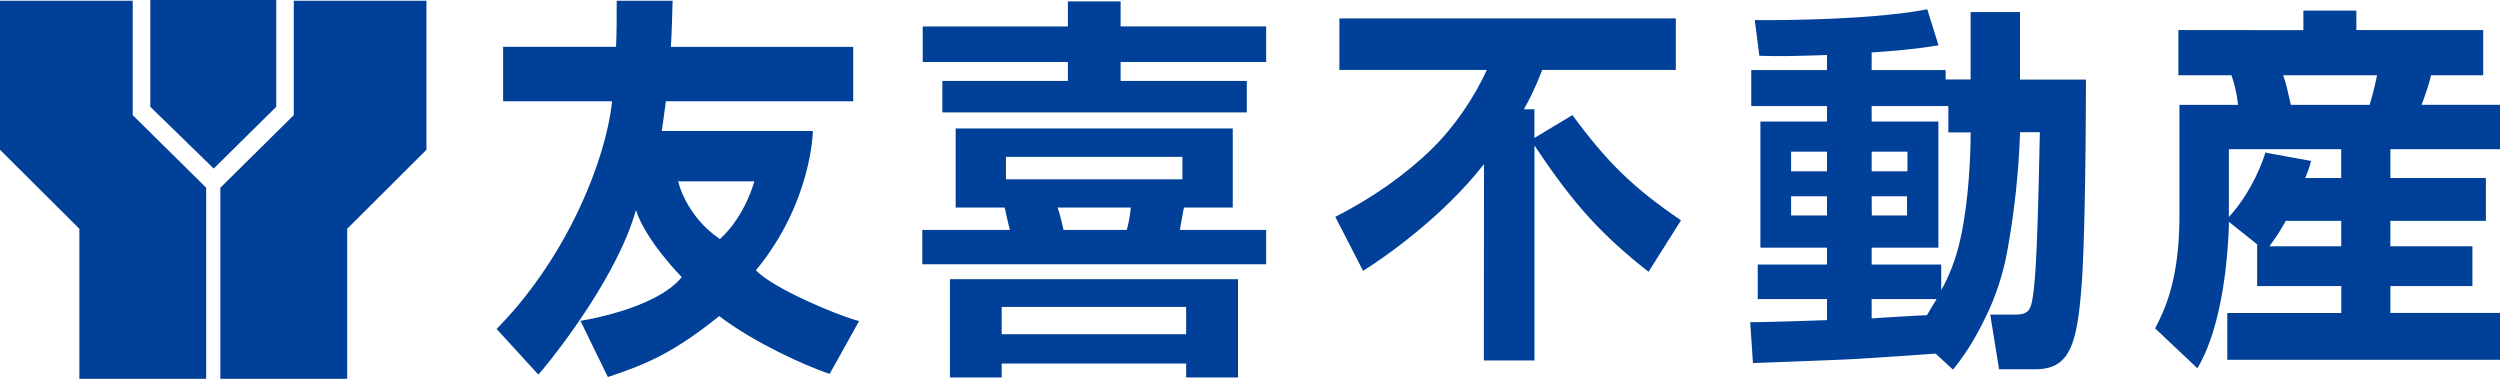
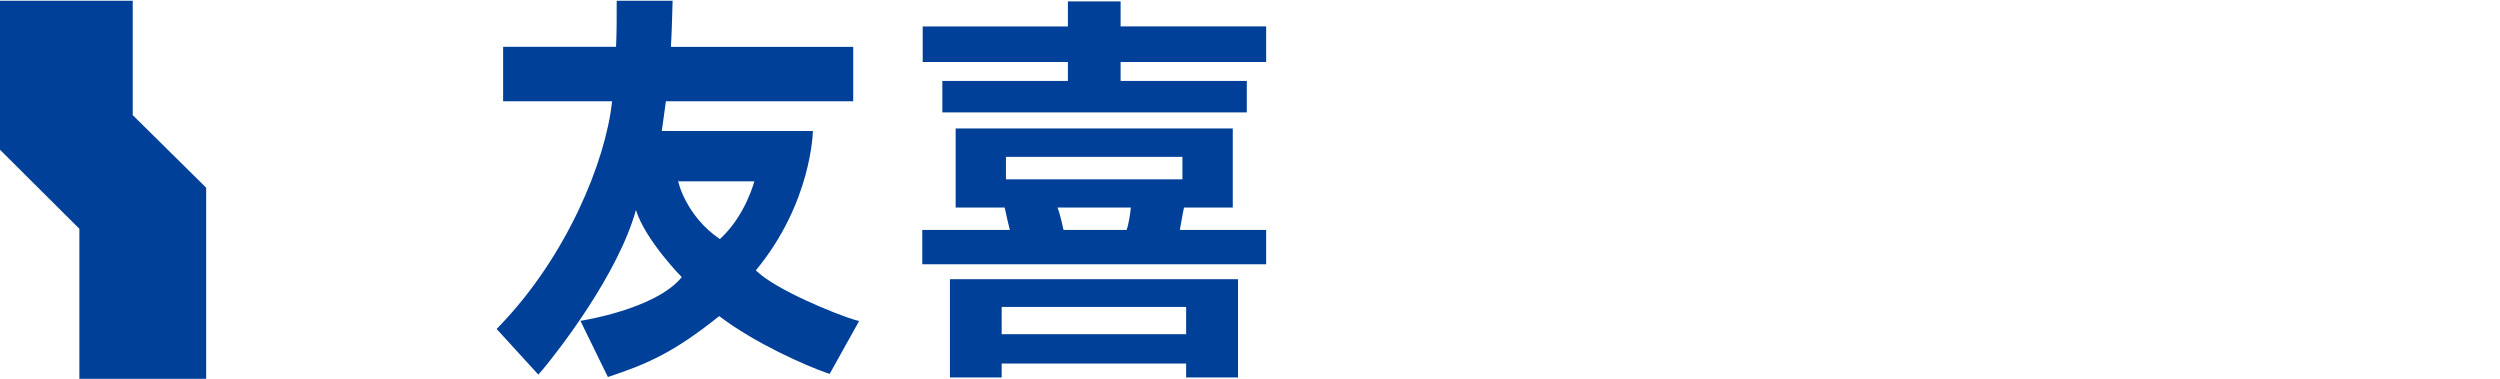
<svg xmlns="http://www.w3.org/2000/svg" viewBox="0 0 2039.07 308.98">
  <defs>
    <style>.cls-1{fill:#004098;}</style>
  </defs>
  <title>logo</title>
  <g id="レイヤー_2" data-name="レイヤー 2">
    <g id="logo">
      <g id="logo-2" data-name="logo">
        <path class="cls-1" d="M697.61,261l-.49-.15c-14.82-4.31-65.16-24.73-80.62-40.35C662.32,165.1,663,106.84,663,106.84H539.77c1.66-12.13,2.29-16,3.34-24.25H695.9V38.2H547.21c.86-13.68.86-23,1.4-37.6H503c0,17.18,0,25.89-.54,37.6h-92.1V82.59h88.88c-5.21,49.19-37,126-90.92,182.34l-.71.75c-.84.88-1.69,1.76-2.54,2.63l34,37.22c.62-.69,1.52-1.73,2.64-3.08l.71-.74c13.68-16.39,61.68-78.15,76.26-130.38,7.87,24.84,37.37,54.71,37.37,54.71-21.47,26.42-82.64,35.64-82.64,35.64l22.39,45.83c32.91-10.83,54.55-20.64,90.81-49.69,29.32,22.31,70.7,40.41,87.09,46.12l.49.15,2.52.84,24-43.1C700.09,261.7,699,261.42,697.61,261ZM587.17,195c-27.79-18.73-34.64-47.73-34-48,.07,0,.19.29.42.89h61.73C615.29,147.28,608.52,175.52,587.17,195Z" />
        <path class="cls-1" d="M914,1.12V21.55h118.72v29H914V66h102.93V91.69H768.6V66H871V50.56H752.59v-29H871V1.12ZM817,250.34v22.22H967.45V250.34Zm192.75-22.61v80.12H967.45V296.51H817v11.34h-42.2V227.73ZM862.55,169.29c2.19,5.53,4.9,18,4.9,18.23h51.44c1.67-4.35,3-13.3,3.46-18.23Zm-42.07-41.36v18.32H964.41V127.93Zm185-23.14v64.5H965.72c-.42,1.2-3.38,18-3.38,18.23h70.37v28H752.24v-28h71.43c-2.16-8.06-3.47-15.56-4.29-18.23H779.46v-64.5Z" />
-         <path class="cls-1" d="M1607.29,109.45c0,7-.28,25.85-2.7,49.4-4.15,37.73-9.73,54.7-18.57,72.86l-2.7,4.89V215.76h-56.75V202H1581V99.14h-54.43V86.49h62.57V108h18.15Zm-32.46,142.29-3.22,5.38h-.79c-6.34.24-34,1.83-42.74,2.52l-1.51.08V243.91h53Zm-19.39-91.65v15.64H1526.7l-.13-15.64Zm.34-36.36v16h-29.21v-16Zm-65.63,0v16h-29.28v-16Zm0,36.36v15.64h-29.28V160.09ZM1647.57,9.82h-40.28v55h-20.37V57.16h-60.35V42.78l1.3-.08c28.59-1.94,41.38-3.87,51.59-5.49l1.67-.15-9.21-29.5c-38.93,7.65-105.79,9.14-140.67,8.82l3.73,29.1c10.51.32,22,.59,53.75-.59l1.42-.1V57.16h-61.79V86.49h61.79V99.14h-54.32V202h54.32v13.79h-56.49v28.15h56.49v17.17l-9.78.33c-15.51.5-43.43,1.42-52.85,1.35.22,2.78,2.07,30.86,2.23,33.35l24.16-.91c24.11-.94,57.17-2.11,64.48-2.77,16.2-.93,42.29-2.75,59.76-4l.56-.08,14.24,13.1c6.82-8.73,16.13-20.65,27.68-45.21l1.17-2.37a207.81,207.81,0,0,0,15.66-50.69,663.46,663.46,0,0,0,10.11-94l.06-1.41h16.16l-.07,1.5c-1.8,88.61-3.25,114.11-5.32,130.16-1.88,13.65-3.61,17.16-15.39,17.16h-19.7l7.18,44.58h29.17c28.42,0,34.8-19.09,38.46-72.92,3-46.34,3.23-149.74,3.23-163.33h-53.78Z" />
-         <path class="cls-1" d="M1937.89,65.51c-1.38,6.35-2.21,9.89-4.85,19l-.33,1h-64.23l-1.18-5.21c-2.48-10.6-2.84-12.27-4.42-16.89l-.68-2h76.59Zm-90.08,58.74c-7,22-18.72,40-27.46,50l-2.43,2.77V121.71h91.65V145.2h-29.35l.83-2a100.56,100.56,0,0,0,3.94-11.94l-35.89-6.54Zm61.76,76.63H1851l1.68-2.39a148.68,148.68,0,0,0,11.19-17.56l.42-.77h45.3Zm129.5-79.17V85.49h-64l.77-2a201.94,201.94,0,0,0,6.75-21l.3-1.1h42.47V24.55H1921.91V8.65H1878.7v15.9H1776.76V61.37H1820l.36,1a104.41,104.41,0,0,1,4.83,21.55l.2,1.6h-47.79v90.57c0,52.39-12.17,76.95-19.82,91.74l34.47,32.53c21-35.29,24.92-93.08,25.68-116.53l.07-2.87,23,18.32v34.06h68.63v21.95h-93v38.19h222.54V255.26h-89.52V233.31h66.92V200.88h-66.92V180.16h77.91v-35h-77.91V121.71Z" />
-         <path class="cls-1" d="M1282.5,93.86l-31,18.67V89.14h-8.64l1.26-2.16c7.52-13.52,11-23.22,13.74-29.92h109V15H1092.44V57.06h120.24c-9.12,20.25-25.28,45.35-45,64.57-21.81,21.25-48.28,39.76-78.58,55.24l22.64,44c15.21-9.28,64.45-43.16,98.64-87L1210.28,294h41.27V118.68l2.55,3.69c29.58,44.32,52.57,69.54,90.49,99.32l26.5-42C1332.41,153.39,1311.35,133,1282.5,93.86Z" />
        <polygon class="cls-1" points="108.26 93.91 108.26 0.62 0 0.62 0 81.56 0 121.15 0 122.14 64.74 186.6 64.74 308.98 168.16 308.98 168.16 153.1 108.26 93.91" />
-         <polygon class="cls-1" points="239.61 93.91 239.61 0.62 347.82 0.62 347.82 81.56 347.82 121.15 347.82 122.14 283.18 186.6 283.18 308.98 179.73 308.98 179.73 153.1 239.61 93.91" />
-         <polygon class="cls-1" points="174.3 137.46 225.32 87.11 225.32 0 122.59 0 122.59 87.11 174.3 137.46" />
      </g>
    </g>
  </g>
</svg>